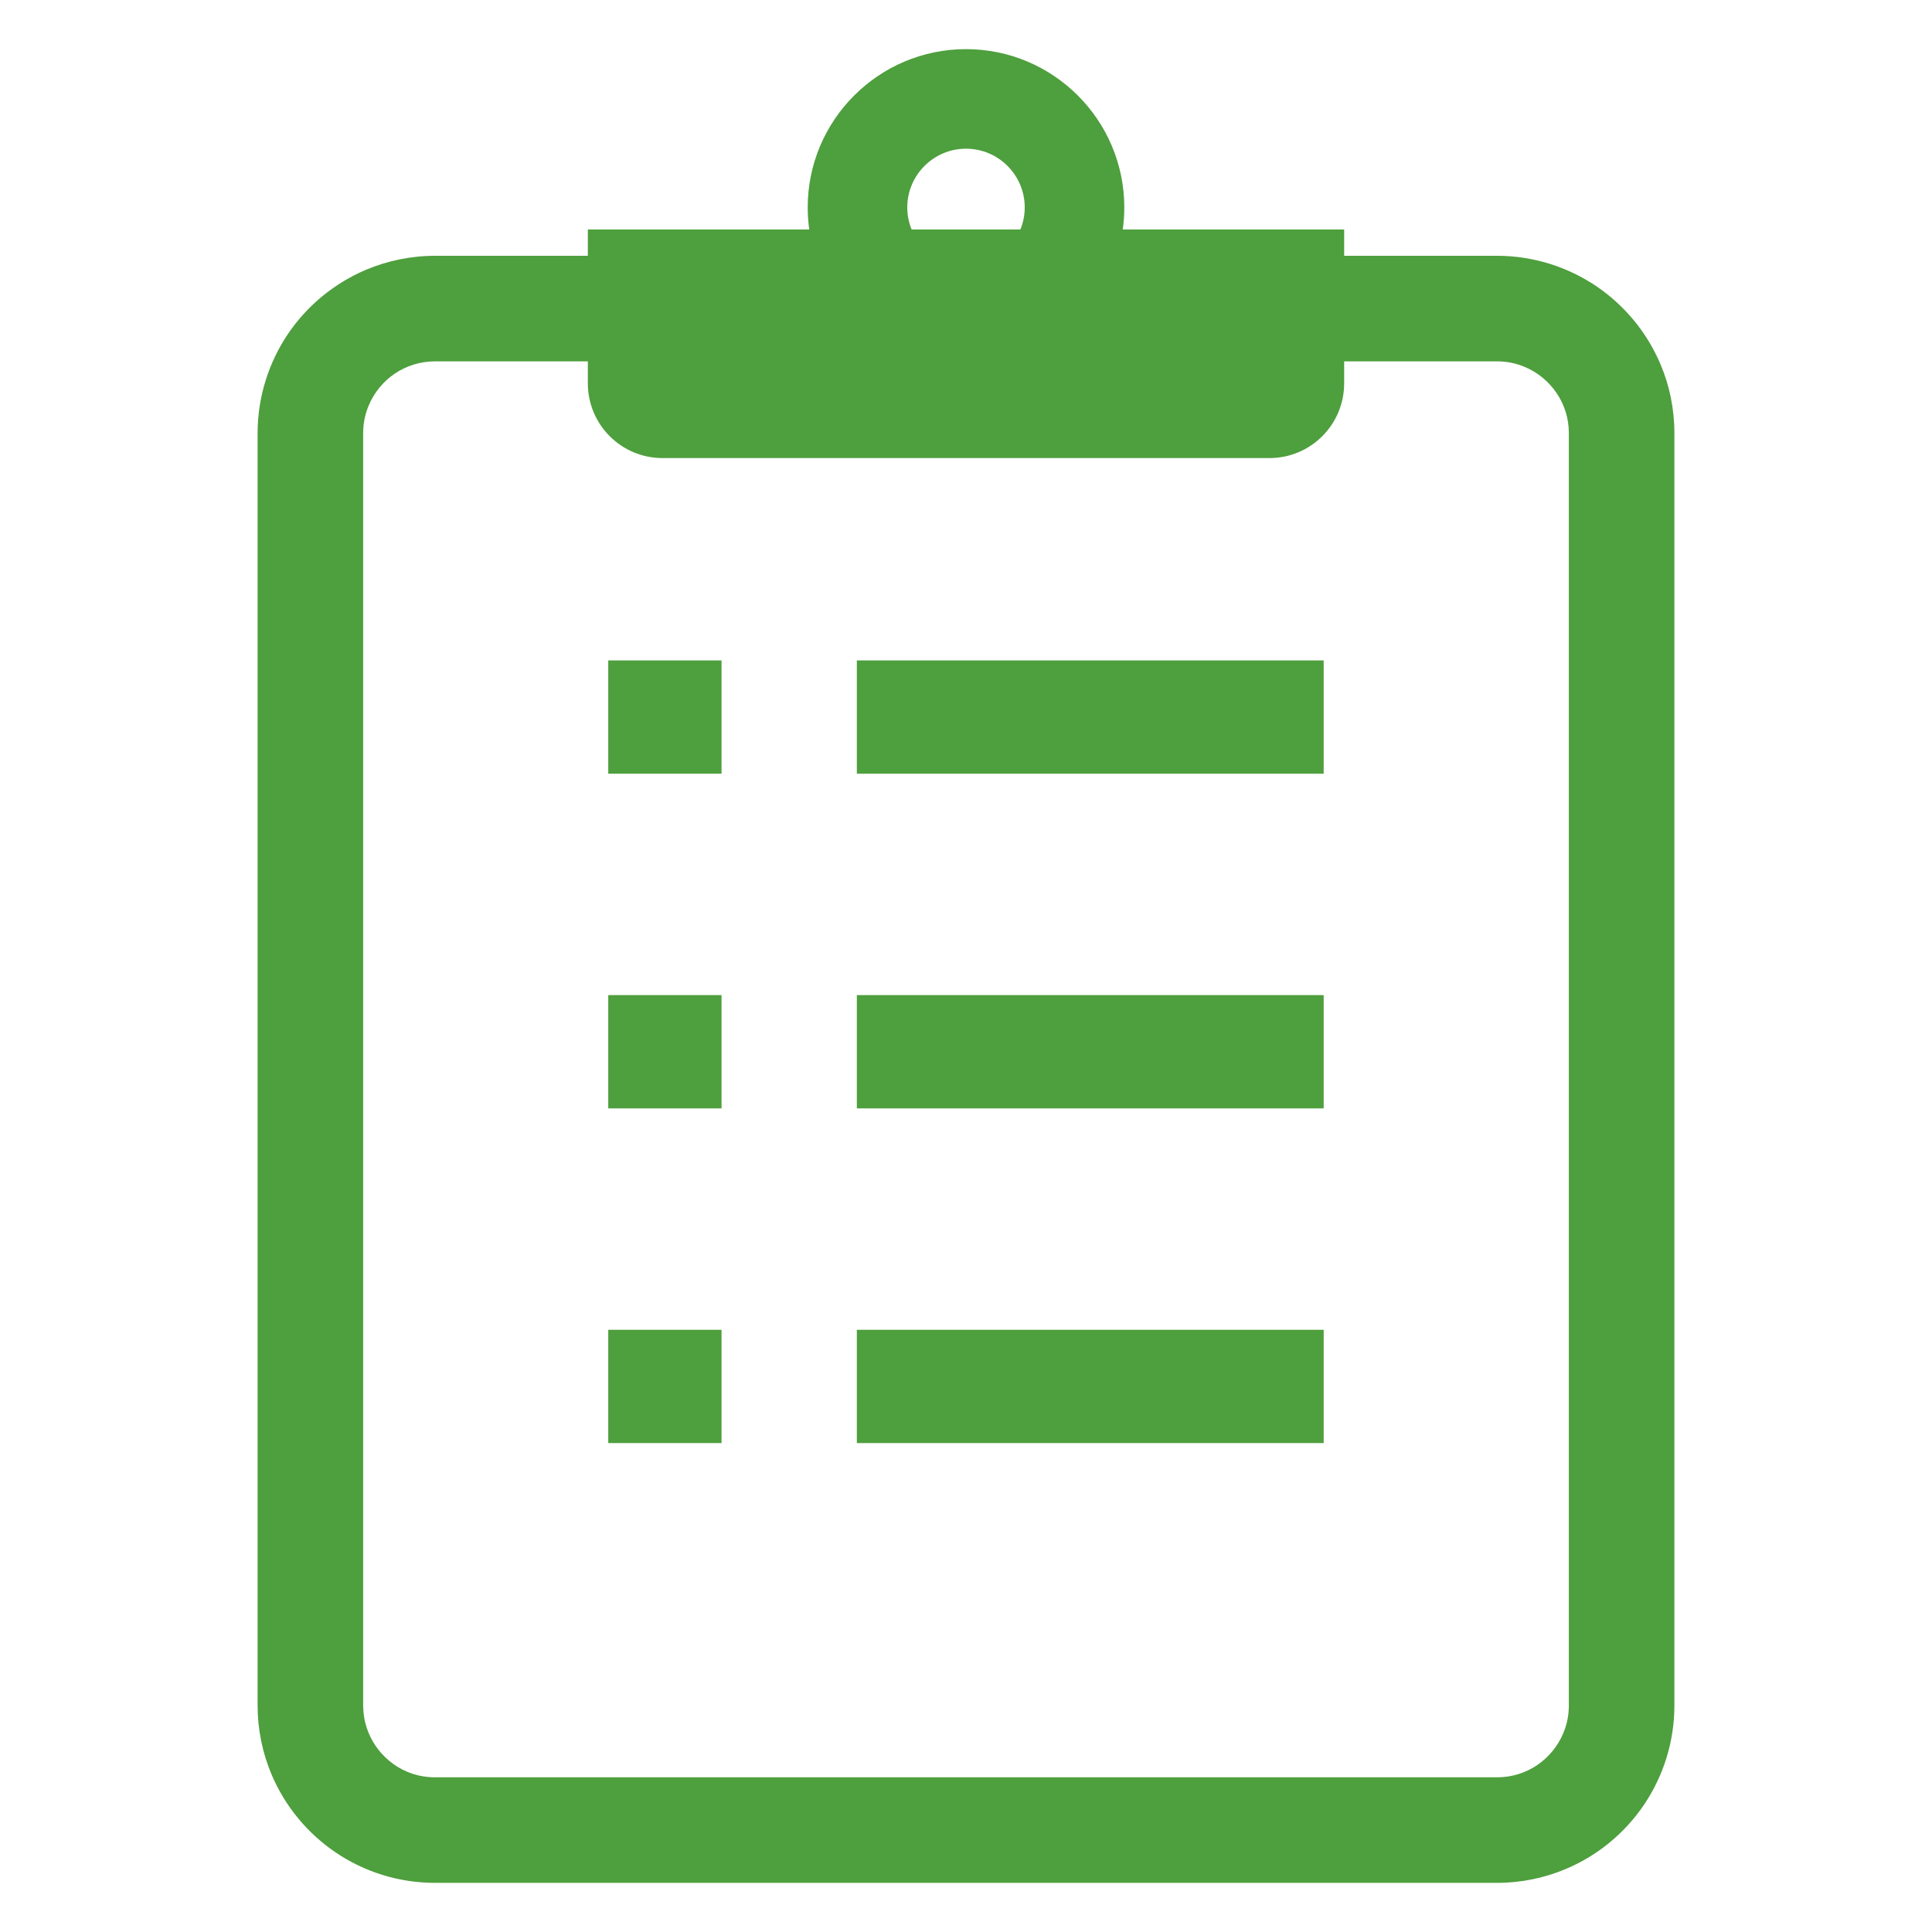
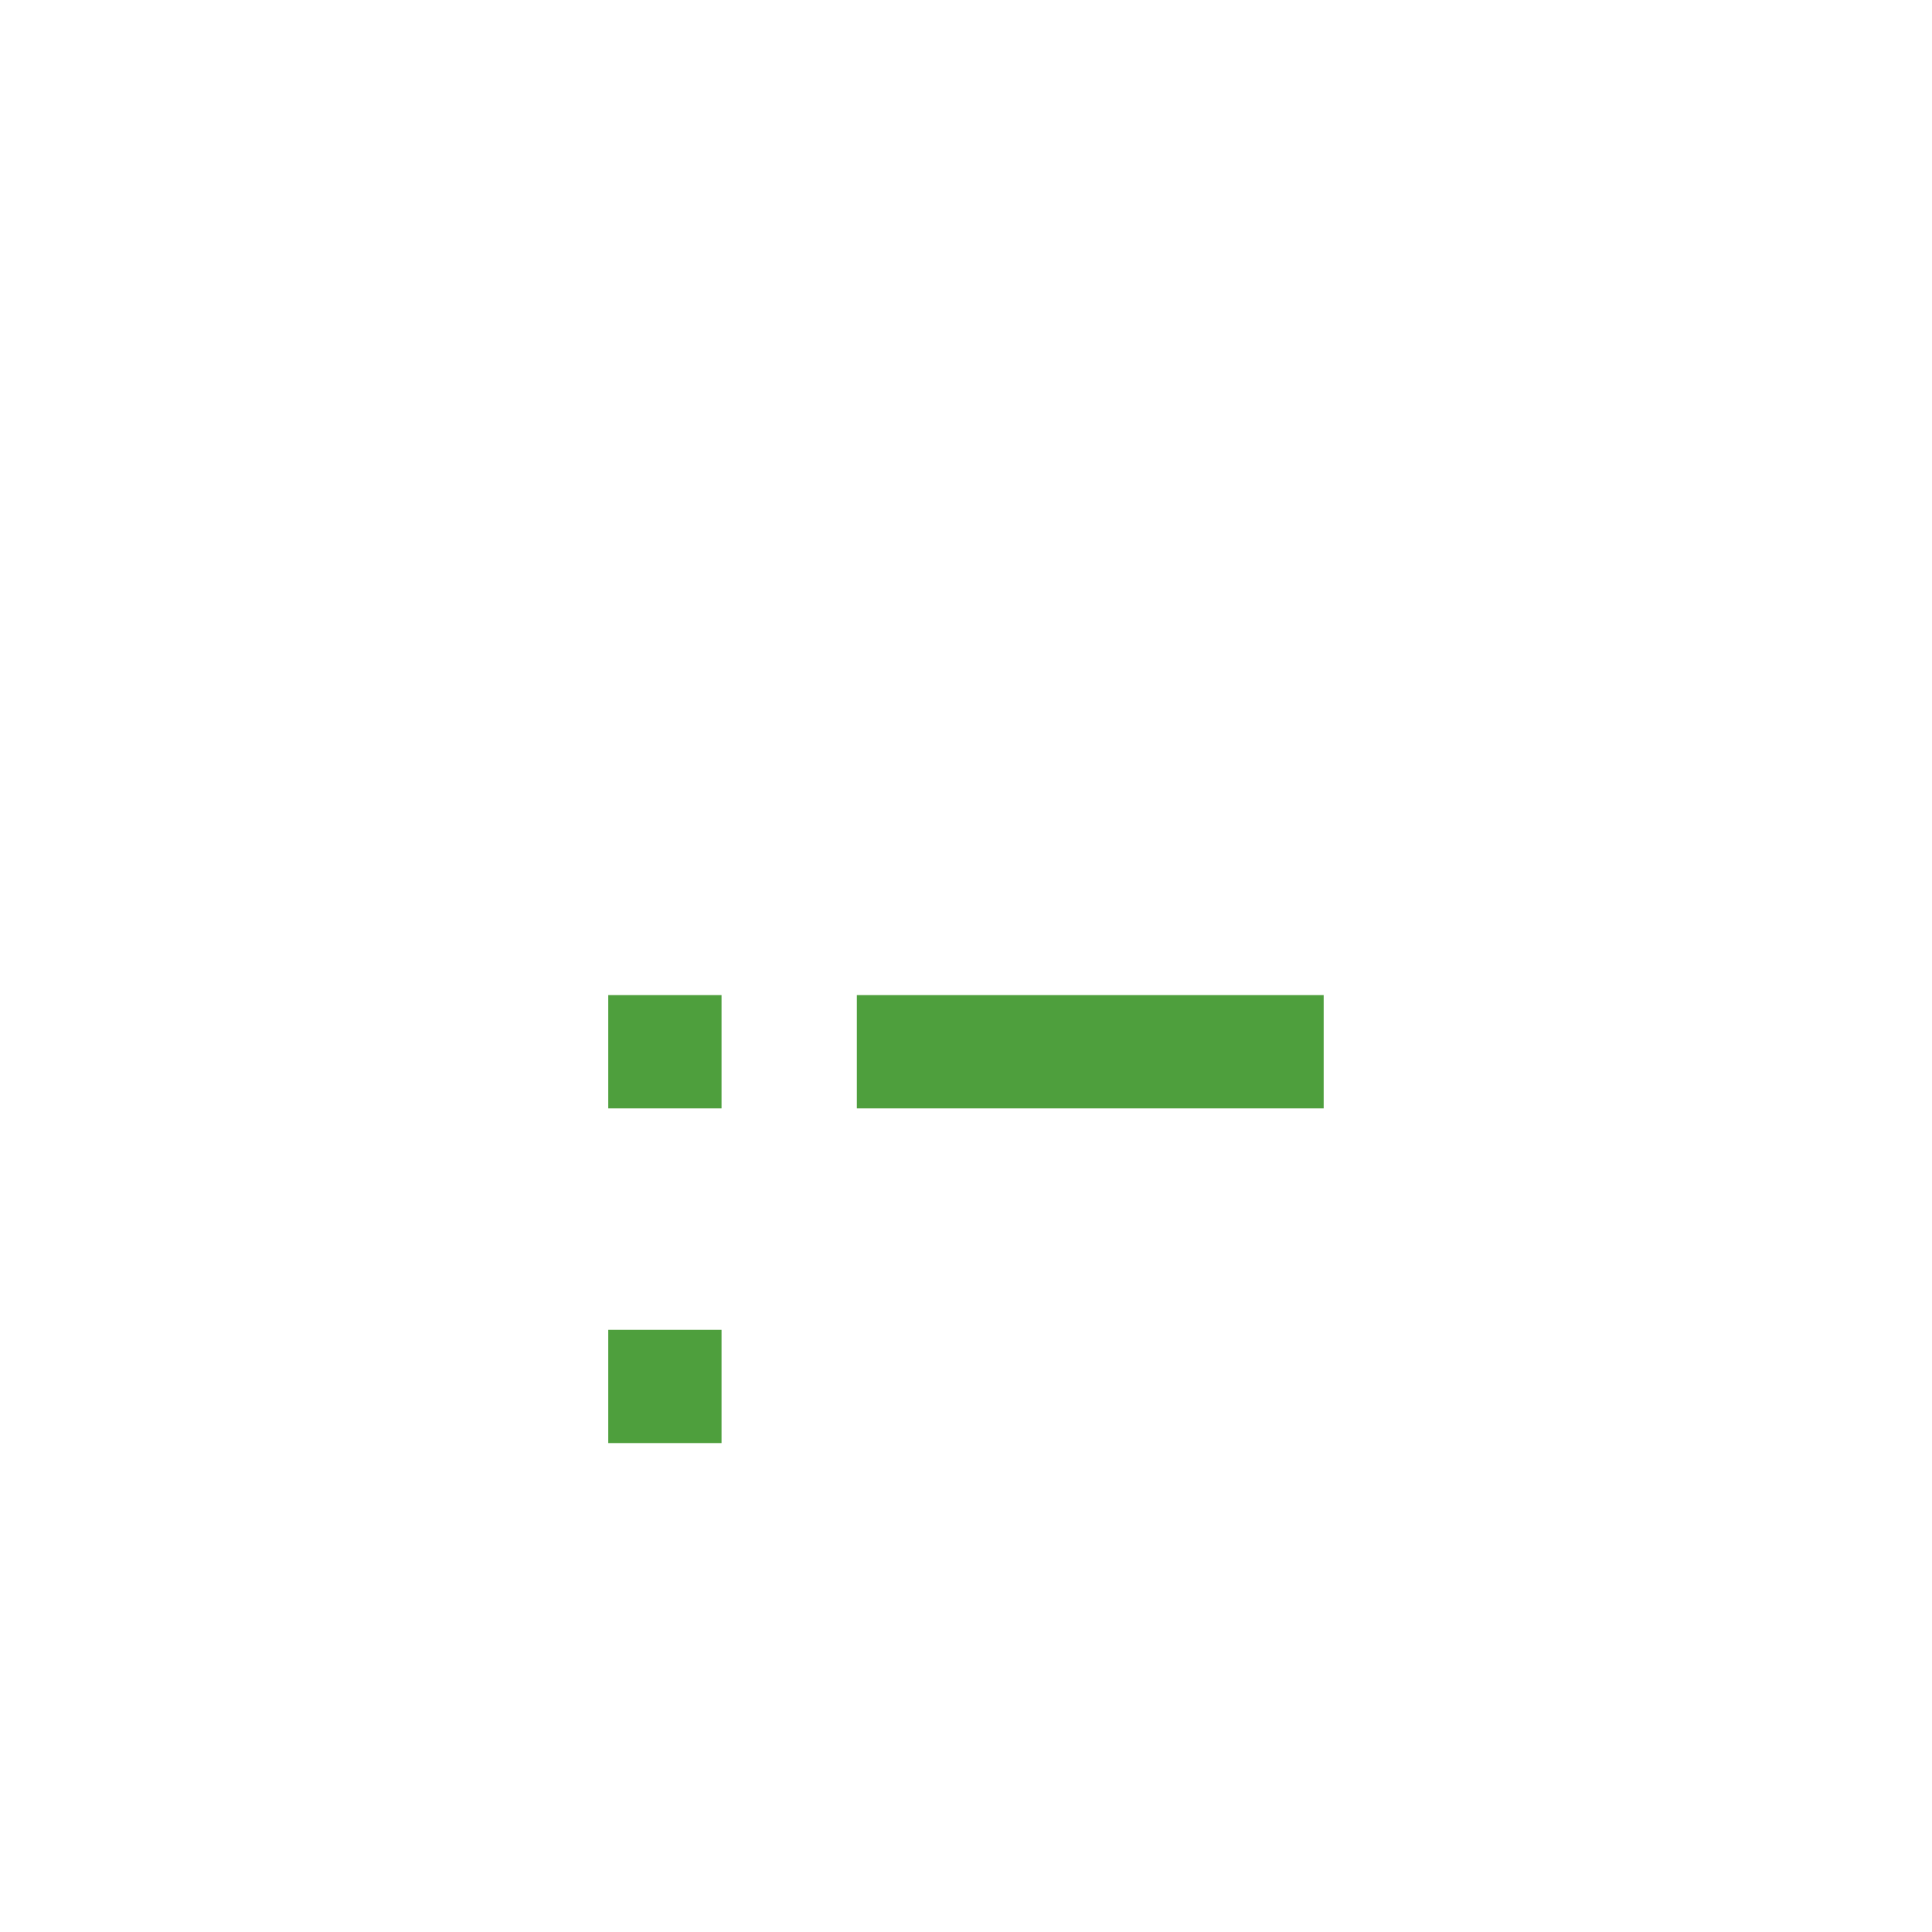
<svg xmlns="http://www.w3.org/2000/svg" width="30" height="30" viewBox="0 0 30 30" fill="none">
-   <path d="M25.783 5.654C25.573 5.159 25.225 4.74 24.786 4.443C24.347 4.147 23.813 3.972 23.245 3.972H20.872V3.563H17.434C17.45 3.452 17.458 3.337 17.458 3.221C17.458 1.866 16.356 0.763 15 0.763C13.644 0.763 12.542 1.866 12.542 3.221C12.542 3.337 12.55 3.452 12.566 3.563H9.128V3.972H6.755C6.377 3.972 6.013 4.05 5.683 4.189C5.188 4.399 4.768 4.747 4.471 5.186C4.175 5.626 4 6.159 4 6.728V26.482C4 26.859 4.077 27.224 4.217 27.555C4.427 28.05 4.775 28.469 5.214 28.766C5.654 29.063 6.187 29.237 6.755 29.237H23.245C23.623 29.237 23.988 29.16 24.317 29.02C24.813 28.811 25.232 28.462 25.529 28.023C25.825 27.584 26 27.05 26 26.482V6.728C26 6.349 25.924 5.985 25.783 5.654ZM15 2.309C15.503 2.309 15.912 2.718 15.912 3.221C15.912 3.342 15.888 3.457 15.845 3.563H14.155C14.112 3.457 14.088 3.342 14.088 3.221C14.088 2.718 14.498 2.309 15 2.309ZM24.361 26.482C24.361 26.639 24.33 26.783 24.273 26.916C24.19 27.115 24.047 27.287 23.869 27.409C23.689 27.529 23.479 27.598 23.245 27.598H6.755C6.599 27.598 6.454 27.567 6.321 27.511C6.121 27.427 5.95 27.283 5.829 27.105C5.709 26.926 5.64 26.716 5.639 26.482V6.728C5.639 6.571 5.67 6.426 5.727 6.293C5.811 6.093 5.953 5.921 6.131 5.801C6.31 5.681 6.521 5.612 6.755 5.611H9.128V5.952C9.128 6.594 9.647 7.113 10.289 7.113H19.711C20.353 7.113 20.872 6.594 20.872 5.952V5.611H23.244C23.401 5.611 23.546 5.642 23.679 5.699C23.878 5.782 24.05 5.925 24.171 6.104C24.292 6.283 24.361 6.493 24.361 6.728V26.482Z" fill="#4E9F3D" />
-   <path d="M11.204 10.255H9.445V12.014H11.204V10.255Z" fill="#4E9F3D" />
-   <path d="M20.554 10.255H13.305V12.014H20.554V10.255Z" fill="#4E9F3D" />
  <path d="M11.204 15.452H9.445V17.211H11.204V15.452Z" fill="#4E9F3D" />
  <path d="M20.554 15.452H13.305V17.211H20.554V15.452Z" fill="#4E9F3D" />
  <path d="M11.204 20.649H9.445V22.408H11.204V20.649Z" fill="#4E9F3D" />
-   <path d="M20.554 20.649H13.305V22.408H20.554V20.649Z" fill="#4E9F3D" />
</svg>